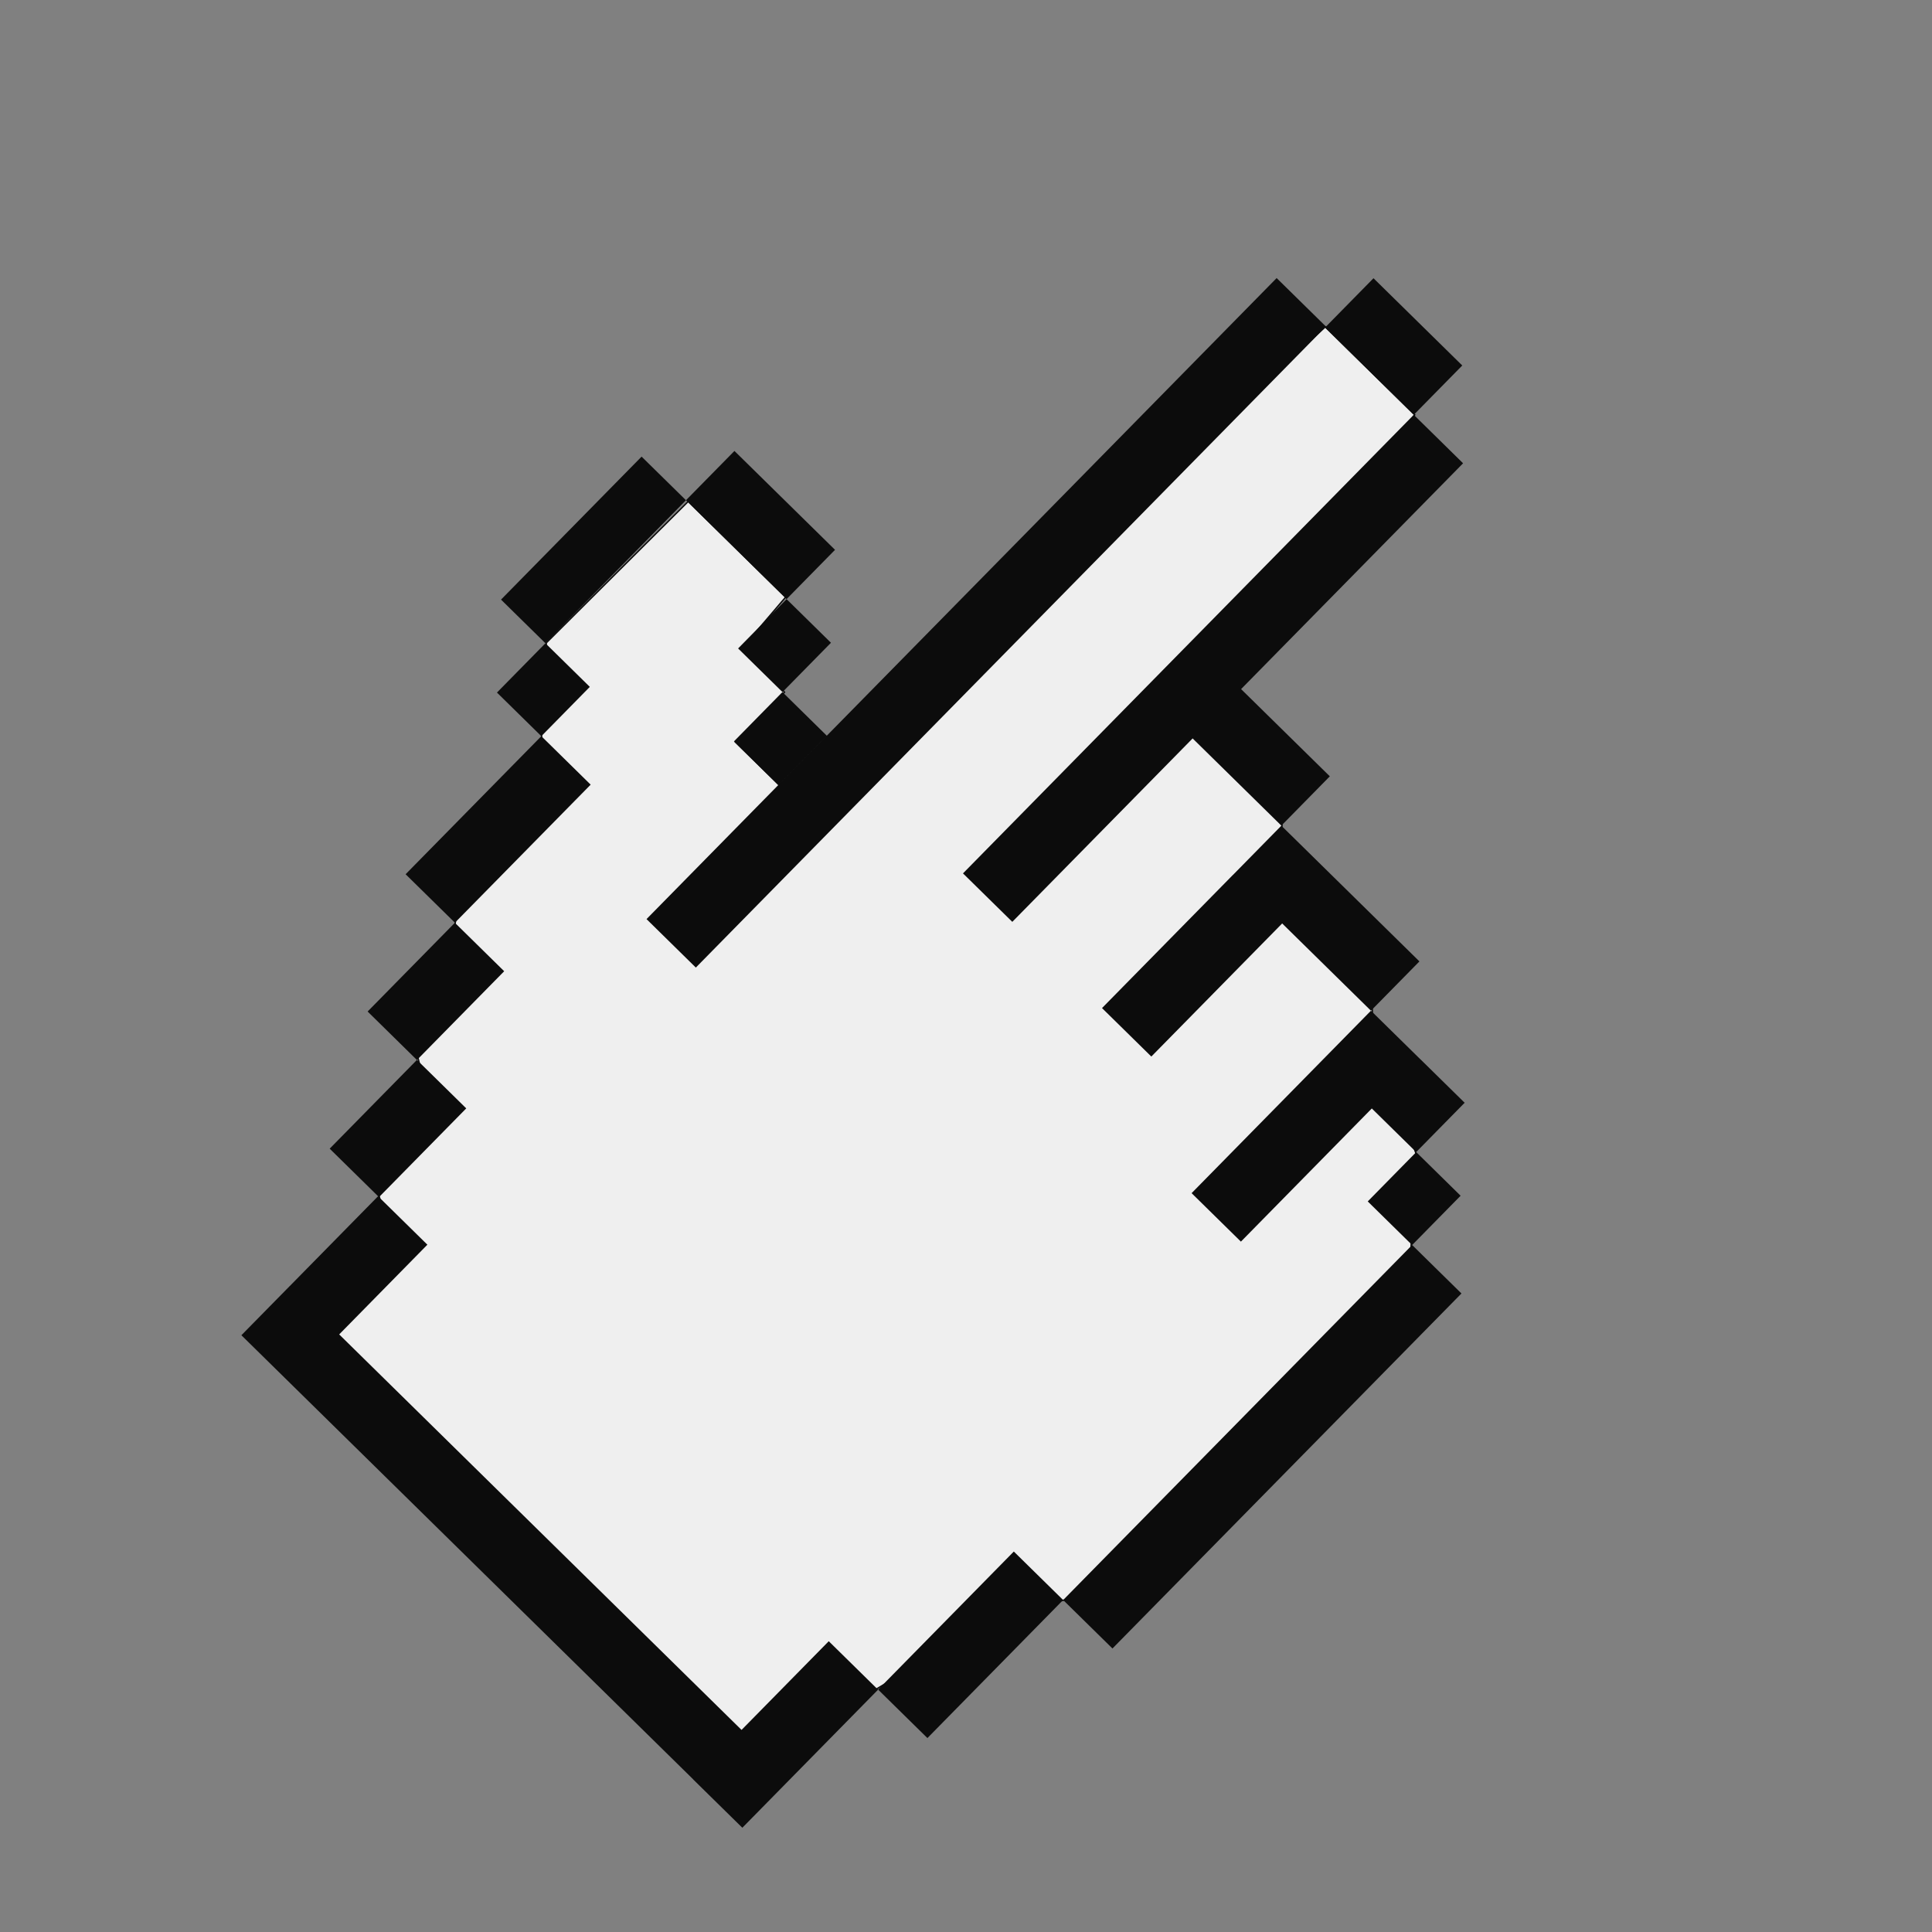
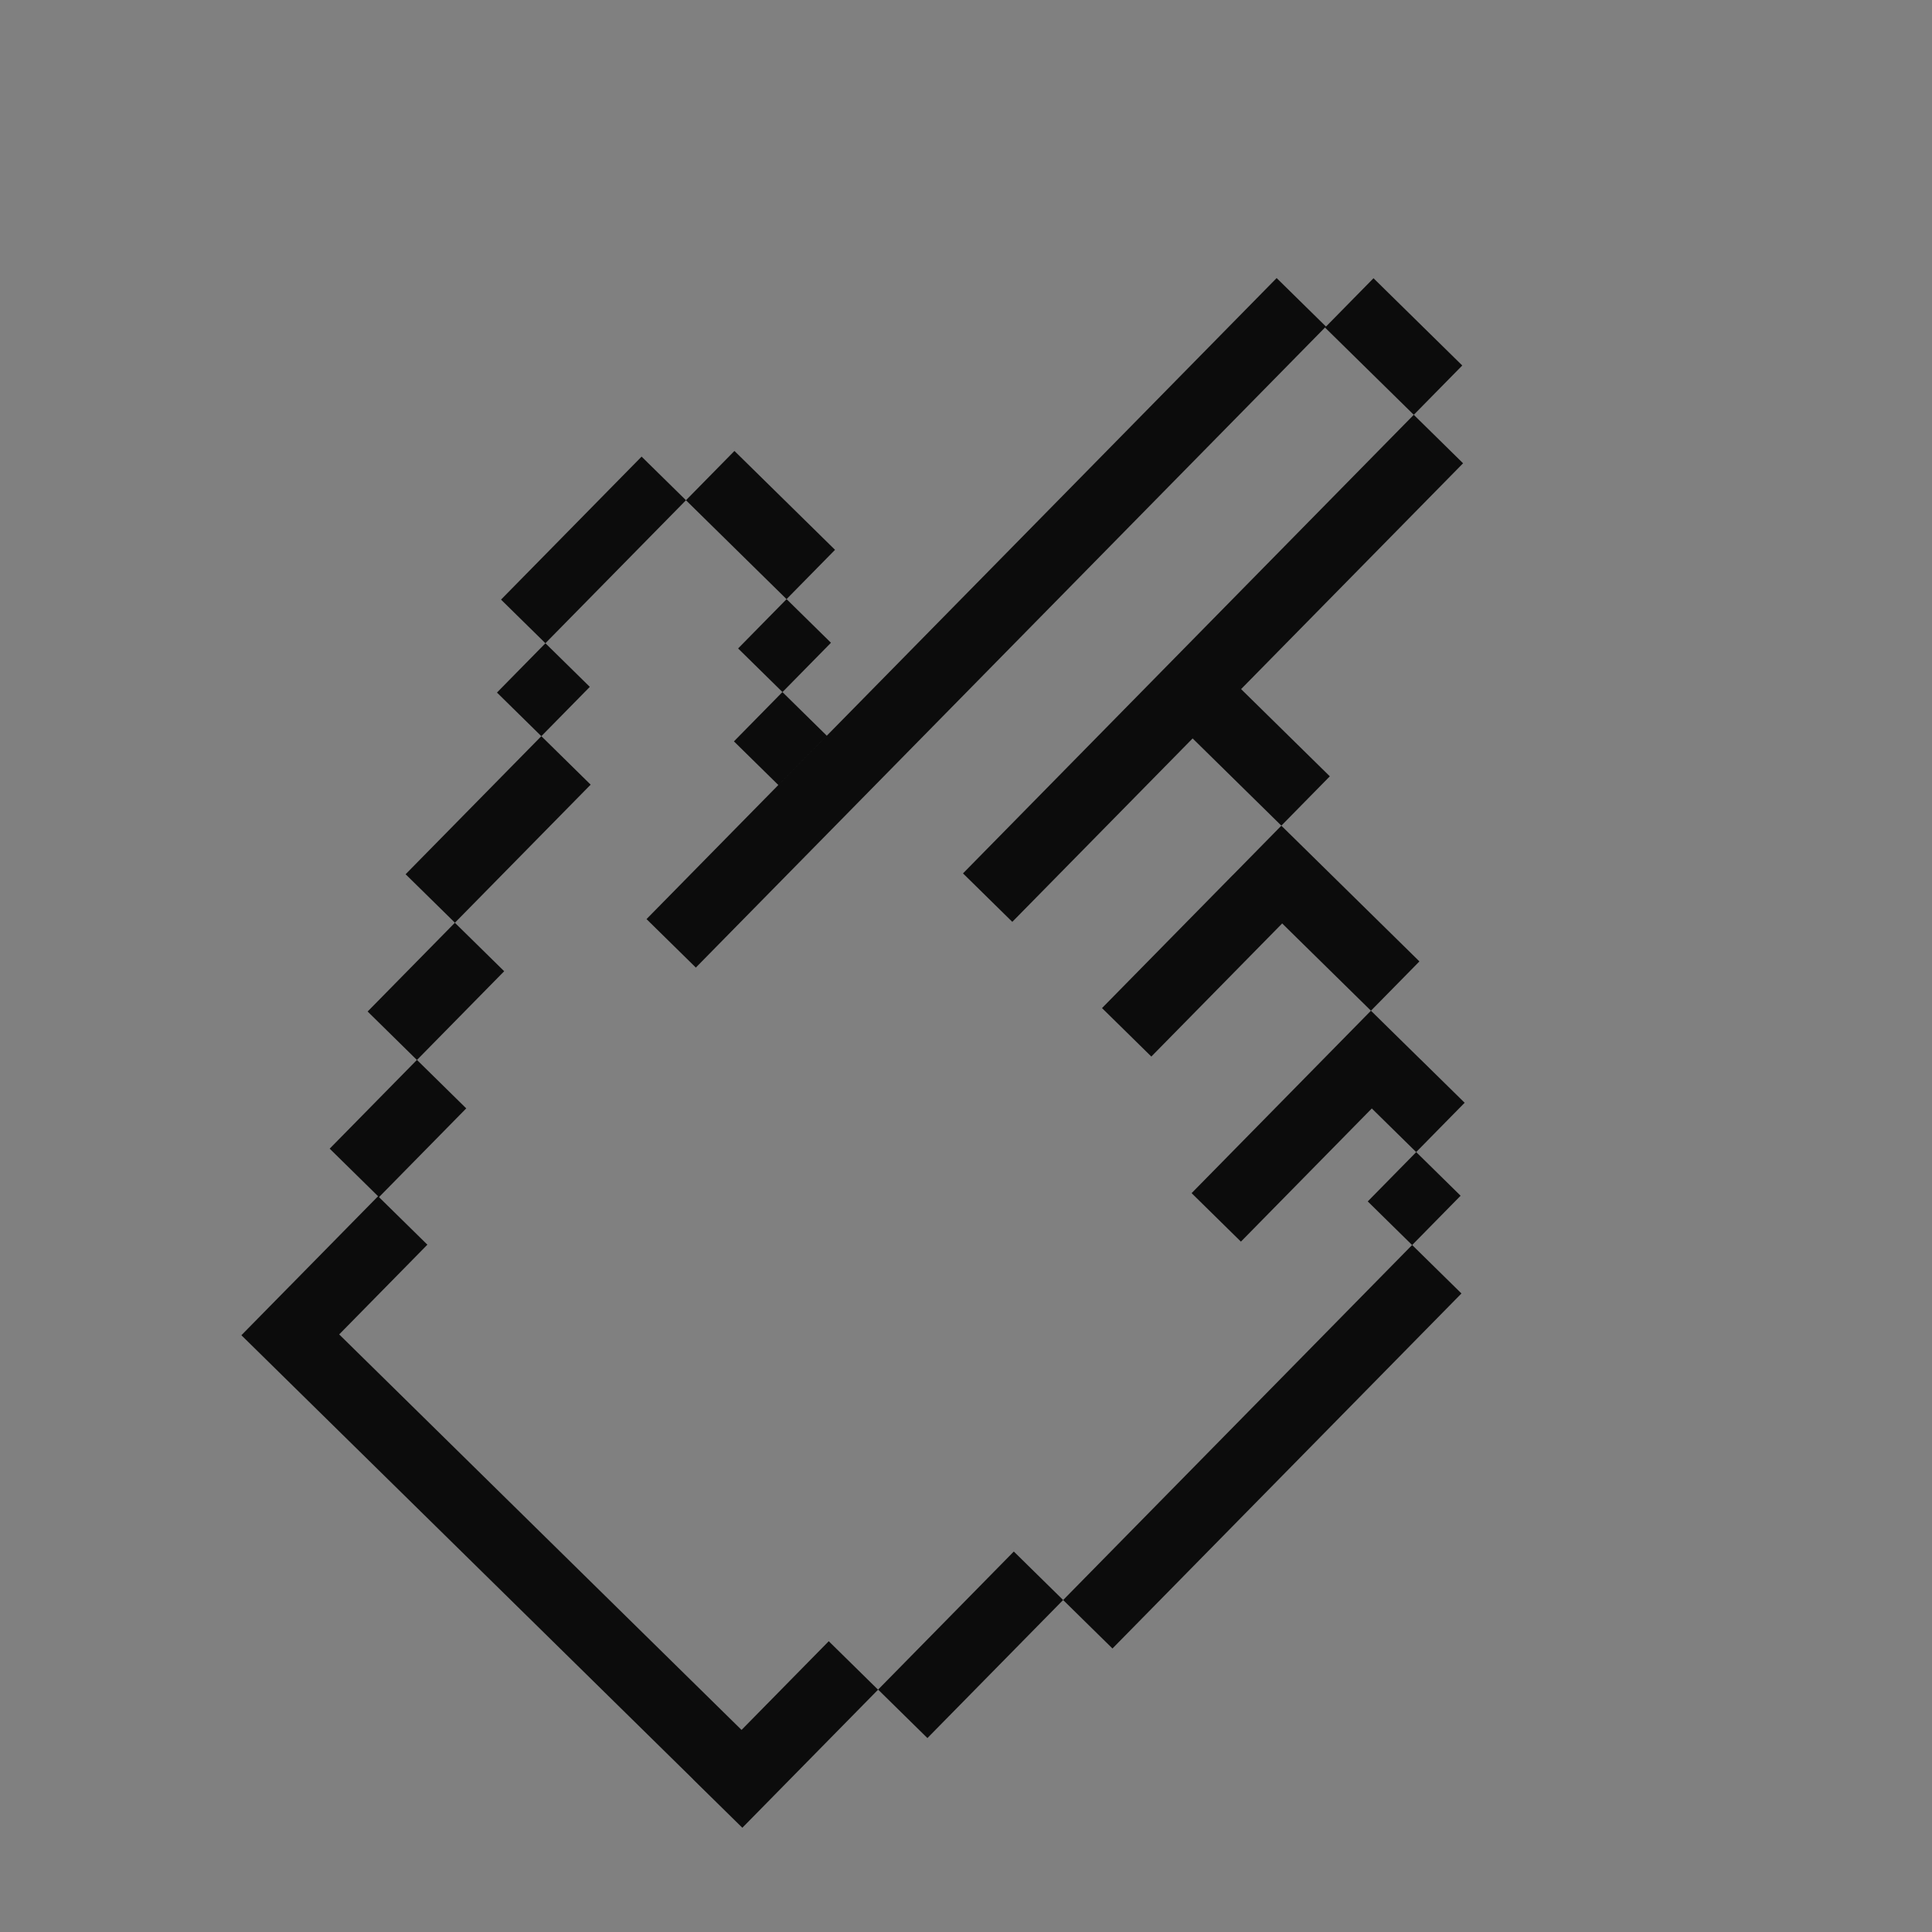
<svg xmlns="http://www.w3.org/2000/svg" width="176" height="176" fill="none">
  <rect width="100%" height="100%" fill="#808080" stroke="none" />
-   <path d="M62.702 45.676 49.776 58.554l-.473 7.236.063 2.186-7.472 13.635-.637 3.71-4.182 6.866 1.898 7.885-5.266 5.358 1.667 7.038-8.585 8.734 40.562 39.872 10.306-5.891 13.945-8.423 7.8-1.451 28.985-29.487.714-10.452-4.022-10.947-.131-4.82-8.268-11.58.181-4.867-7.28-10.875 19.297-24.494-8.148-8.01-20.552 18.836-29.22 22.883-3.963-3.894 4.47-4.547-3.962-3.894 4.066-4.767-8.868-8.718Z" fill="#EFEFEF" stroke="#0C0C0C" stroke-width=".126" />
  <path fill-rule="evenodd" clip-rule="evenodd" d="m125.122 25.347 8.086 7.948-4.416 4.492-8.086-7.948 4.416-4.492Zm-4.331 4.4-4.492-4.415-57.402 58.395 4.492 4.416 57.402-58.396Zm12.492 12.456-4.492-4.416-41.065 41.776 4.492 4.415 16.427-16.71 8.083 7.945 4.415-4.492-8.083-7.946 20.223-20.572Zm-16.481 41.92 8.088 7.95 4.416-4.491-12.578-12.364-4.412 4.49-.003-.003-11.922 12.128 4.492 4.416 11.919-12.125Zm12.578 12.364-4.491-4.414-16.337 16.62 4.492 4.416 11.924-12.131 4.042 3.973 4.415-4.492-4.042-3.974-.003.002Zm-4.782 12.959 4.041 3.973-31.789 32.339 4.492 4.415 31.792-32.342-4.49-4.414 4.413-4.489-4.043-3.974-4.416 4.492Zm-27.75 36.309-4.492-4.415-12.363 12.577 4.492 4.416 12.363-12.578Zm-21.351 3.755 4.492 4.416-12.364 12.577-4.492-4.415.005-.005-41.148-40.447 4.416-4.492.001.002 8.034-8.173 4.492 4.415-8.034 8.173 36.654 36.03 7.944-8.081Zm-33.023-48.54-4.488-4.412 7.944-8.082-4.492-4.415-7.948 8.085 4.488 4.412-7.944 8.082 4.492 4.415 7.948-8.085Zm11.333-29.491-4.492-4.416L36.95 79.641l4.492 4.415L53.807 71.48Zm13.098-30.4 9.164 9.008-4.416 4.492-9.163-9.008 4.415-4.491Zm8.413 25.94-4.042-3.974-4.416 4.492 4.043 3.974 4.415-4.492ZM71.656 54.58l4.042 3.974-4.415 4.492-4.043-3.974 4.416-4.492ZM53.73 62.572l-4.043-3.974-4.415 4.492 4.043 3.974 4.415-4.492Zm4.717-20.976 4.043 3.974-12.805 13.026-4.043-3.974 12.805-13.026Z" fill="#0C0C0C" />
</svg>